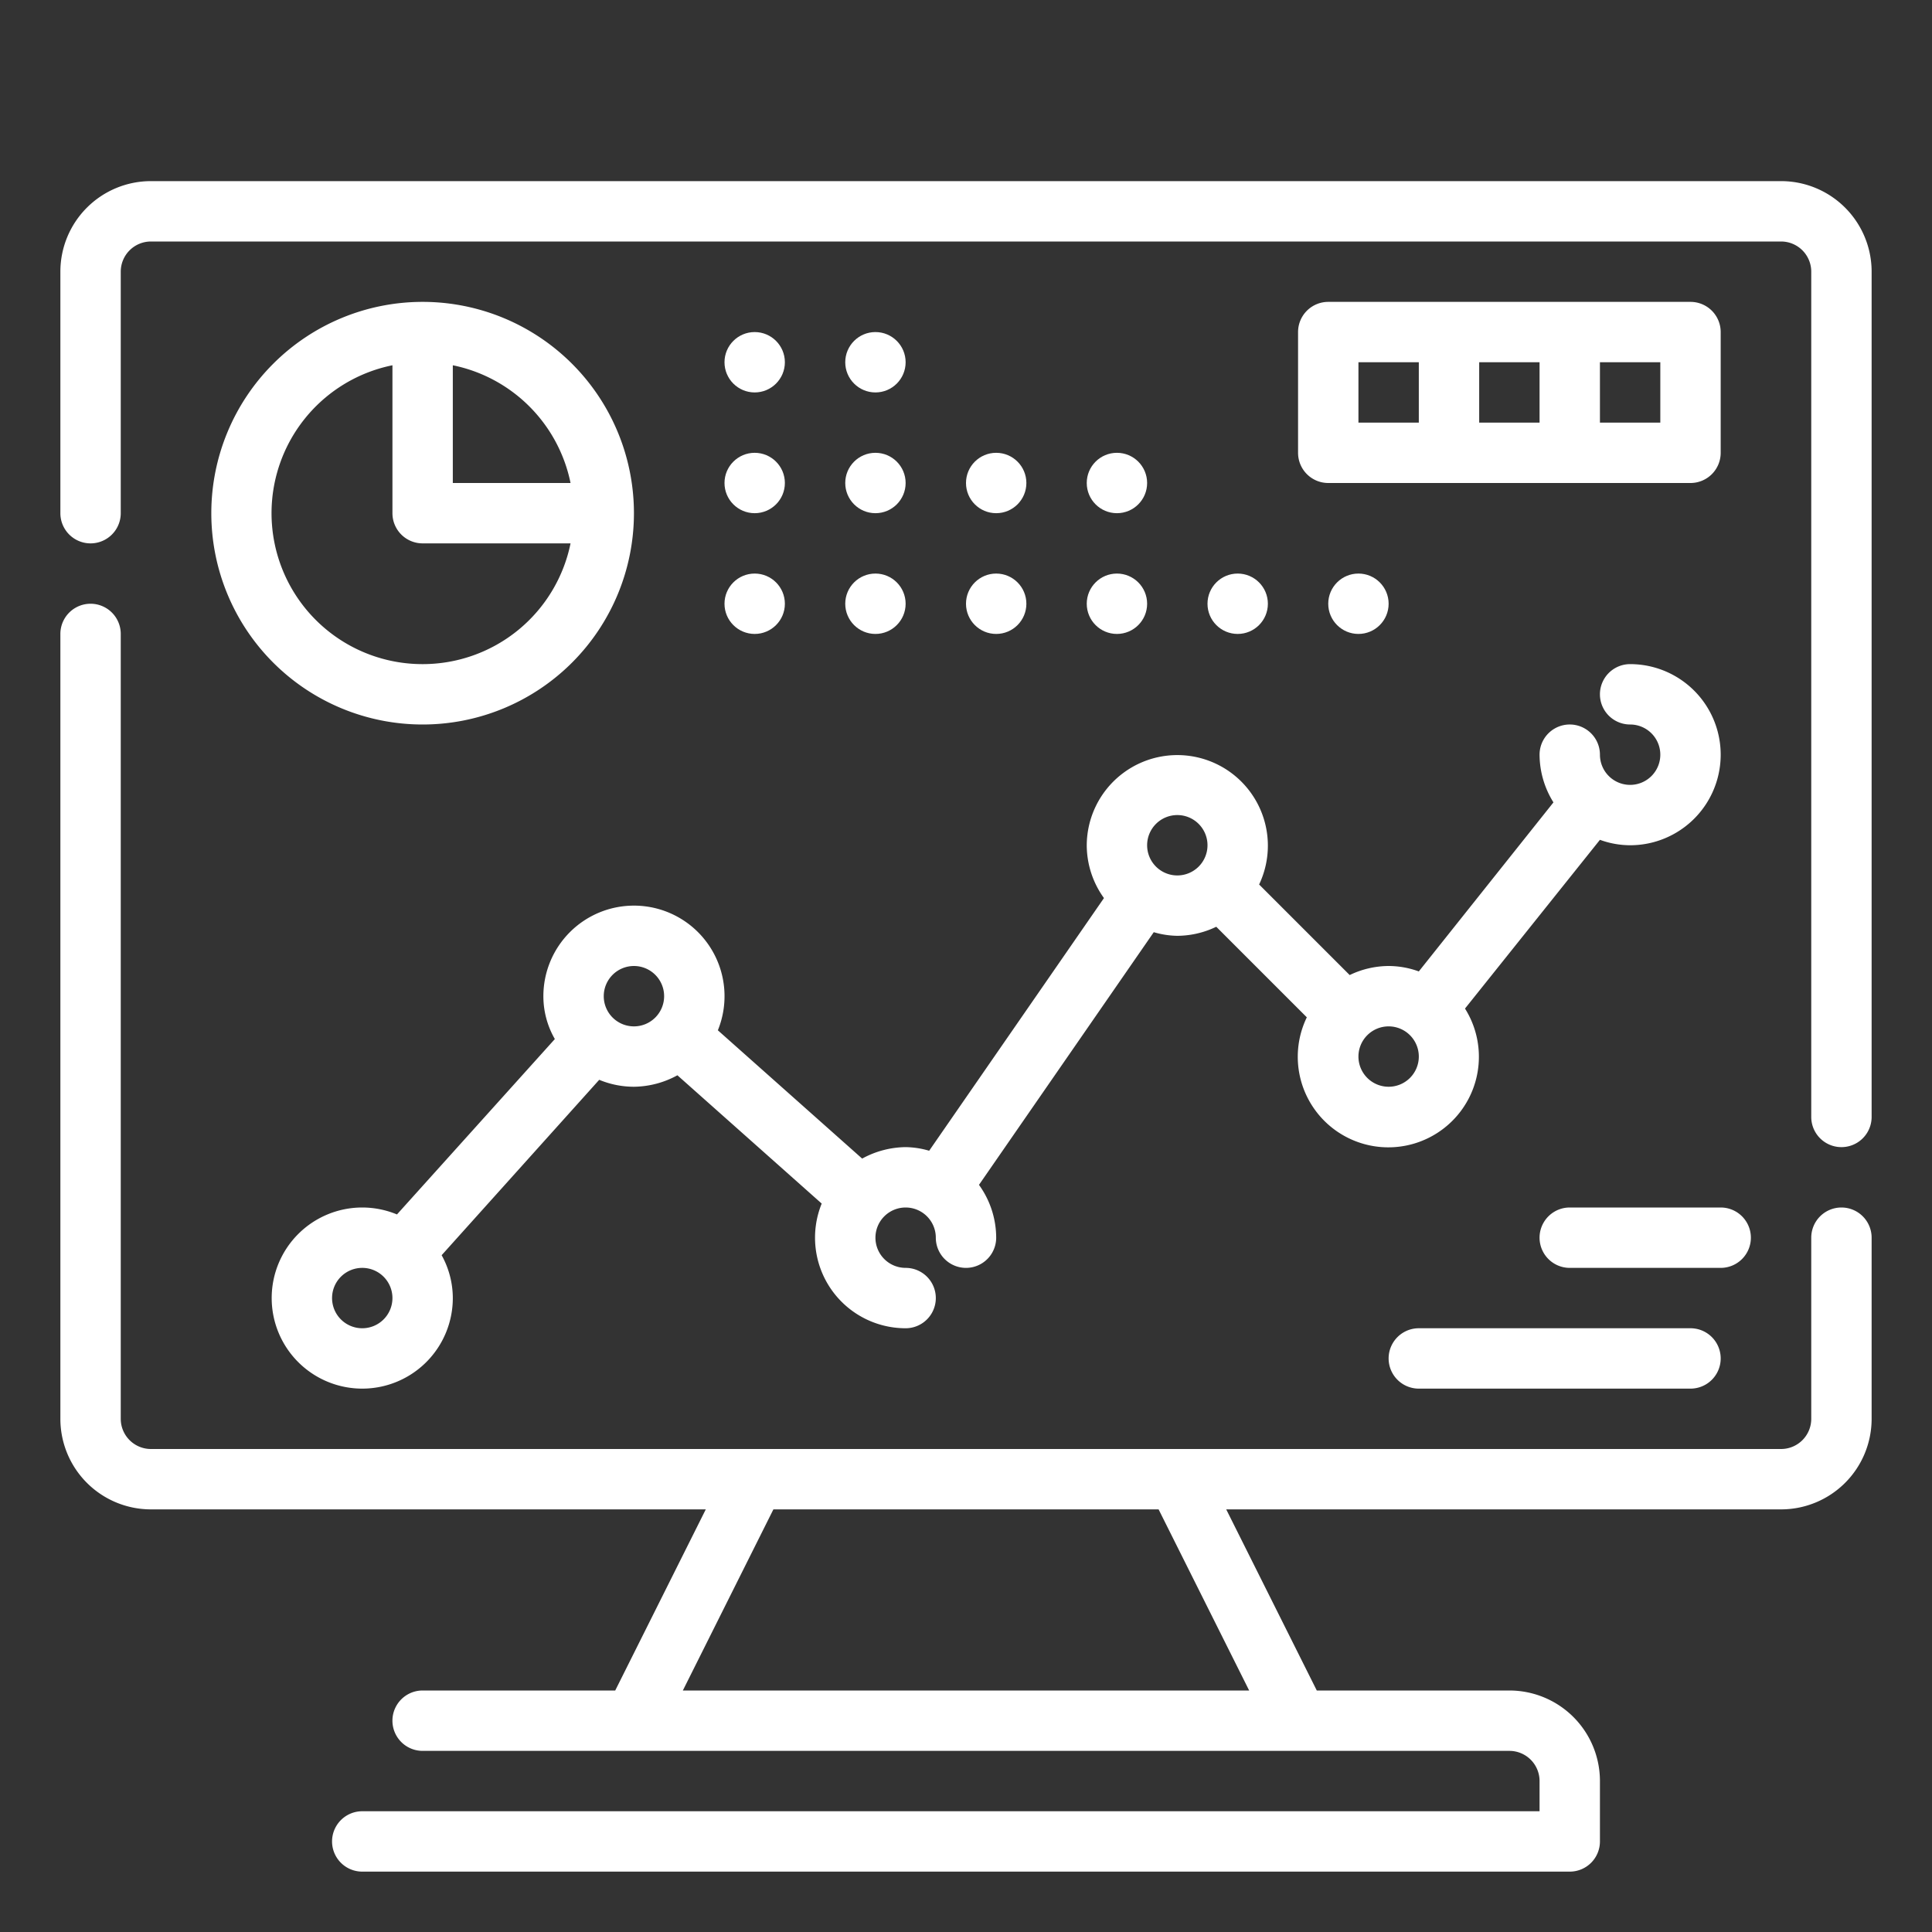
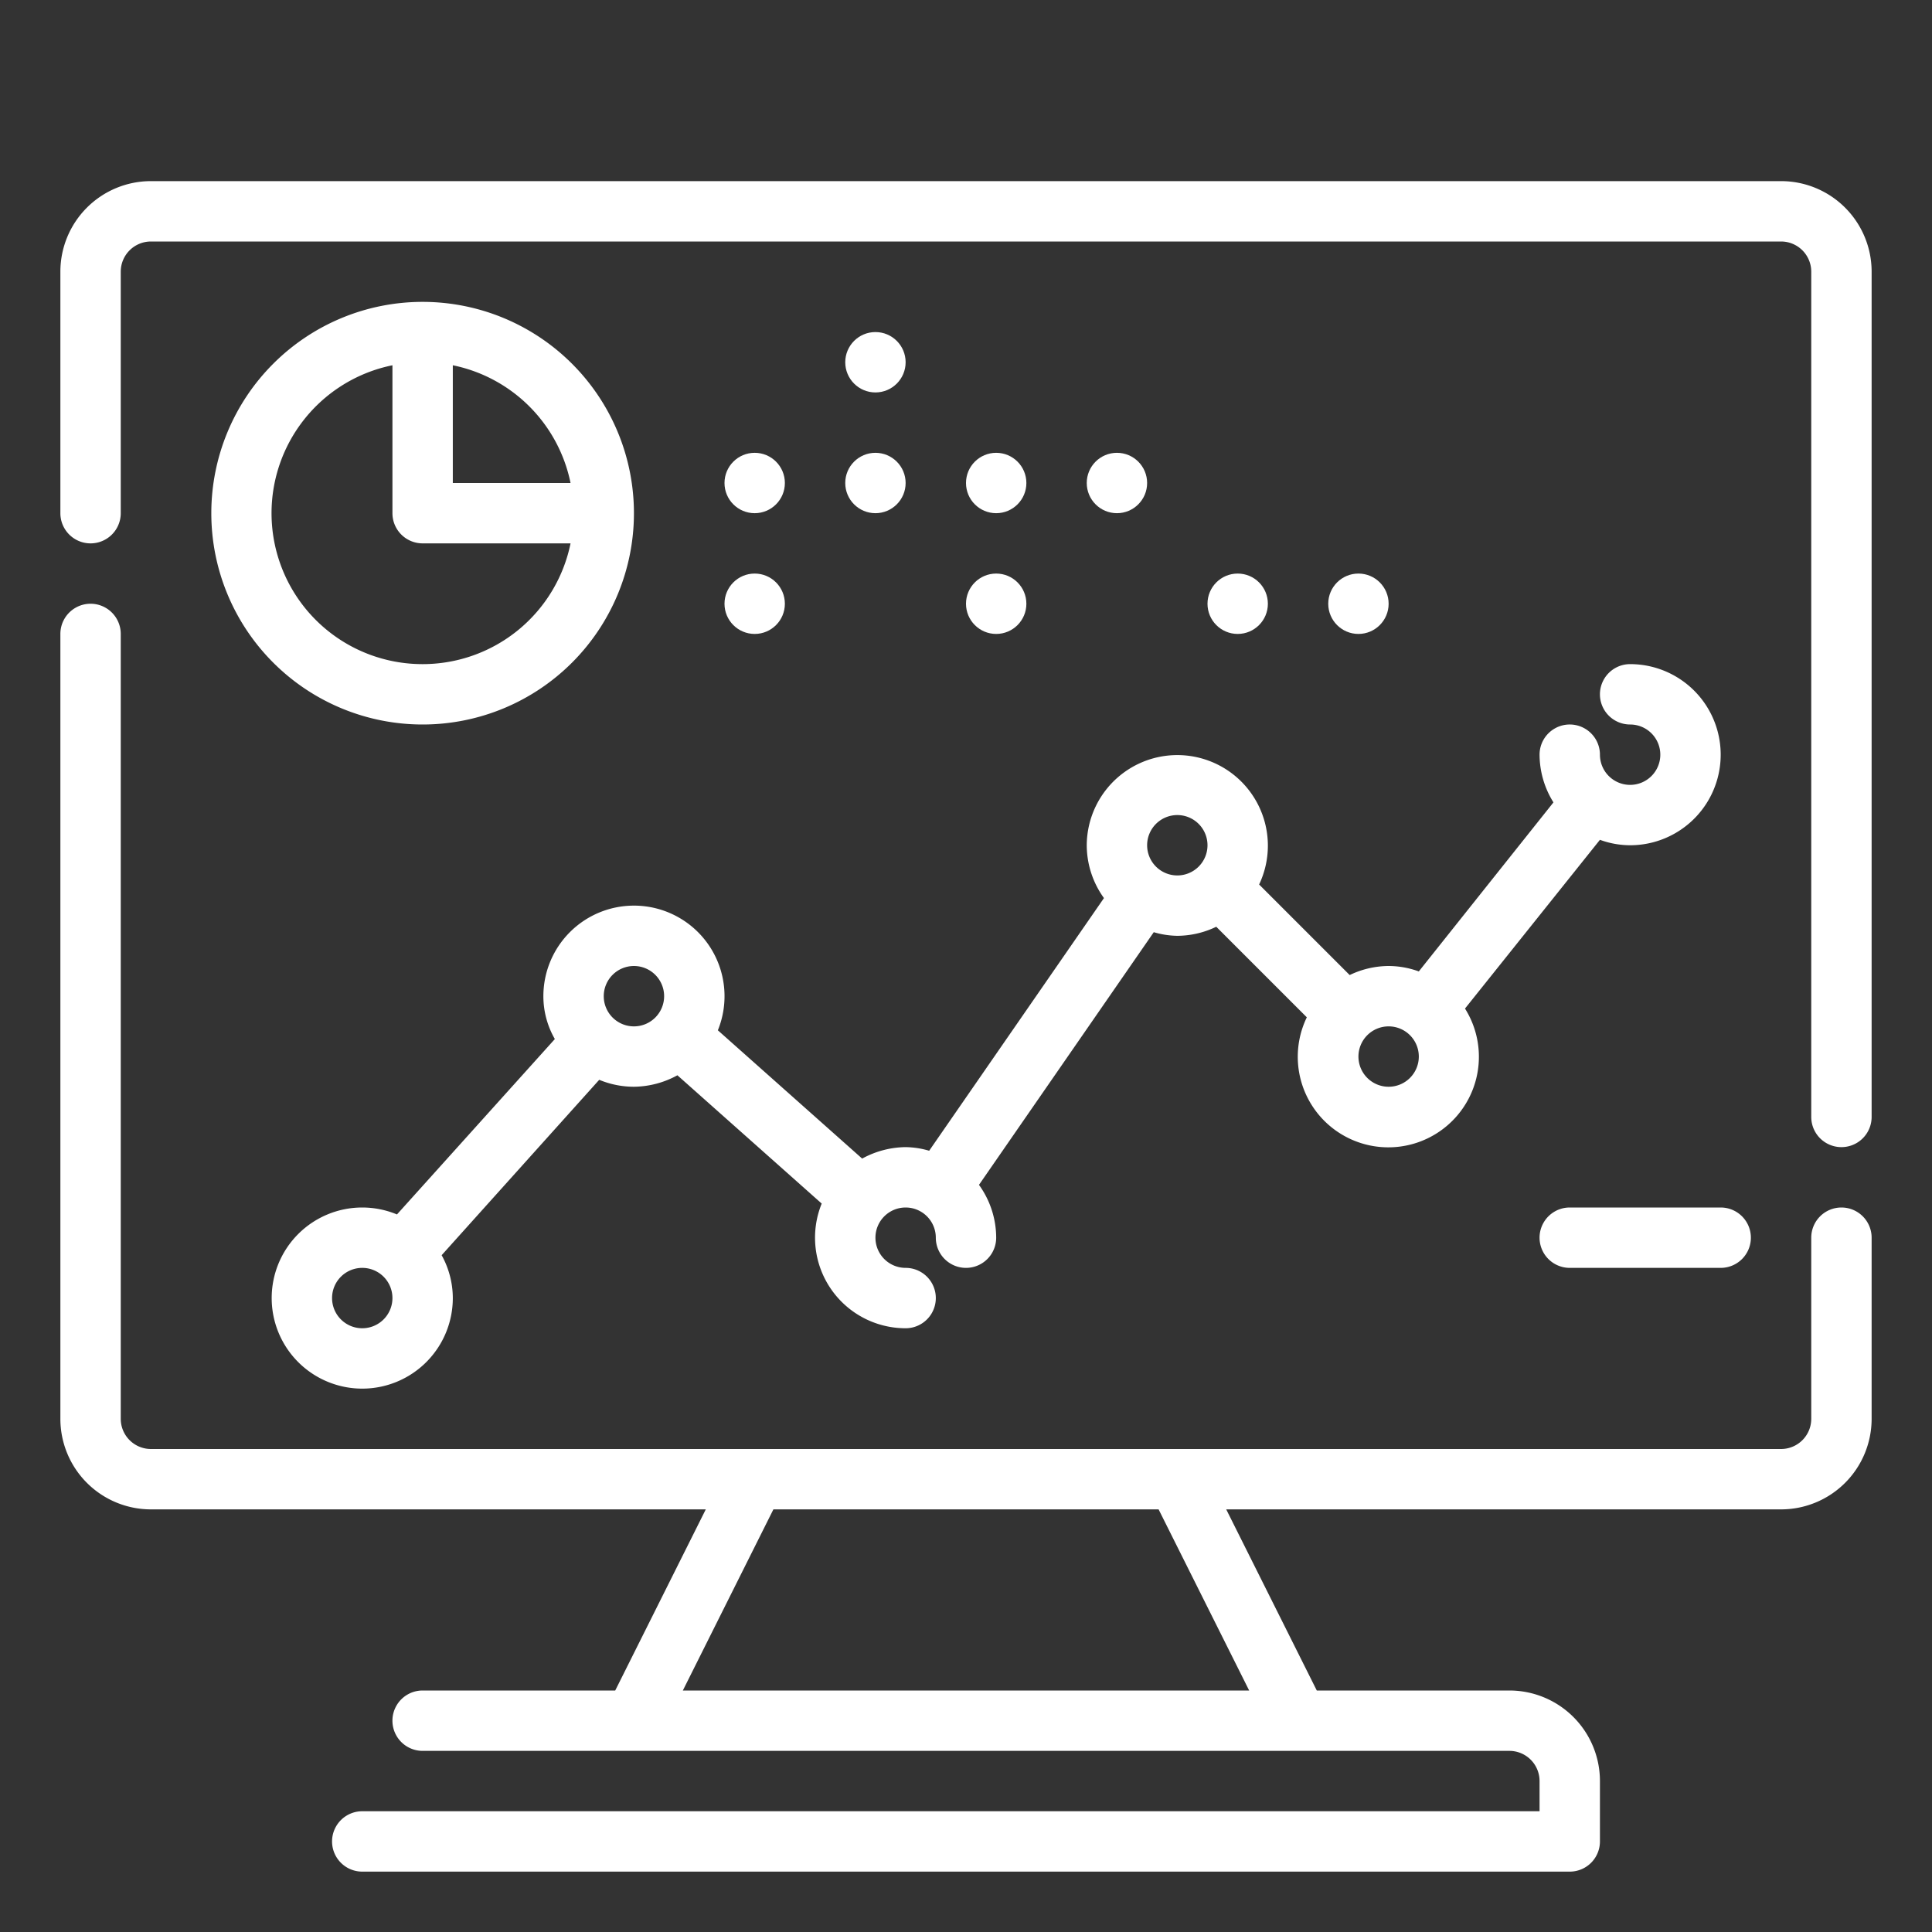
<svg xmlns="http://www.w3.org/2000/svg" viewBox="0 0 64 64" width="512" height="512">
  <rect x="0" y="0" width="64" height="64" fill="#333333" stroke="none" />
  <g id="Outline">
    <g>
      <path d="M61,40a1,1,0,0,0-1,1v6a1,1,0,0,1-1,1H5a1,1,0,0,1-1-1V21a1,1,0,0,0-2,0V47a3,3,0,0,0,3,3H23.38l-3,6H14a1,1,0,0,0,0,2H50a1,1,0,0,1,1,1v1H12a1,1,0,0,0,0,2H52a1,1,0,0,0,1-1V59a3,3,0,0,0-3-3H43.62l-3-6H59a3,3,0,0,0,3-3V41A1,1,0,0,0,61,40ZM41.38,56H22.62l3-6H38.38Z" id="id_101" style="fill: rgb(255, 255, 255);" />
      <path d="M59,6H5A3,3,0,0,0,2,9v8a1,1,0,0,0,2,0V9A1,1,0,0,1,5,8H59a1,1,0,0,1,1,1V37a1,1,0,0,0,2,0V9A3,3,0,0,0,59,6Z" id="id_102" style="fill: rgb(255, 255, 255);" />
      <path d="M21,30a3,3,0,0,0-3,3,2.84,2.84,0,0,0,.38,1.42l-5.23,5.81A3,3,0,0,0,12,40a3,3,0,1,0,3,3,2.94,2.94,0,0,0-.37-1.42l5.22-5.81A3,3,0,0,0,21,36a3.06,3.06,0,0,0,1.44-.38l4.78,4.25A3,3,0,0,0,30,44a1,1,0,0,0,0-2,1,1,0,1,1,1-1,1,1,0,0,0,2,0,3,3,0,0,0-.57-1.75l5.79-8.37A2.89,2.89,0,0,0,39,31a3,3,0,0,0,1.29-.3l3,3a3,3,0,1,0,5.24-.29L53,27.82A2.93,2.93,0,0,0,54,28a3,3,0,0,0,0-6,1,1,0,0,0,0,2,1,1,0,1,1-1,1,1,1,0,0,0-2,0,3,3,0,0,0,.46,1.58L47,32.18A2.93,2.93,0,0,0,46,32a3,3,0,0,0-1.29.3l-3-3A3,3,0,1,0,36,28a3,3,0,0,0,.57,1.75l-5.79,8.37A2.89,2.89,0,0,0,30,38a3.06,3.06,0,0,0-1.44.38l-4.78-4.25A3,3,0,0,0,21,30Zm26,5a1,1,0,1,1-1-1A1,1,0,0,1,47,35Zm-8-8a1,1,0,1,1-1,1A1,1,0,0,1,39,27ZM12,44a1,1,0,1,1,1-1A1,1,0,0,1,12,44Zm8-11a1,1,0,1,1,1,1A1,1,0,0,1,20,33Z" id="id_103" style="fill: rgb(255, 255, 255);" />
      <path d="M14,10a7,7,0,1,0,7,7A7,7,0,0,0,14,10Zm4.9,6H15V12.1A5,5,0,0,1,18.9,16ZM14,22a5,5,0,0,1-1-9.9V17a1,1,0,0,0,1,1h4.9A5,5,0,0,1,14,22Z" id="id_104" style="fill: rgb(255, 255, 255);" />
      <circle cx="25" cy="16" r="1" id="id_105" style="fill: rgb(255, 255, 255);" />
      <circle cx="29" cy="16" r="1" id="id_106" style="fill: rgb(255, 255, 255);" />
      <circle cx="33" cy="16" r="1" id="id_107" style="fill: rgb(255, 255, 255);" />
      <circle cx="37" cy="16" r="1" id="id_108" style="fill: rgb(255, 255, 255);" />
      <circle cx="25" cy="20" r="1" id="id_109" style="fill: rgb(255, 255, 255);" />
-       <circle cx="29" cy="20" r="1" id="id_110" style="fill: rgb(255, 255, 255);" />
      <circle cx="33" cy="20" r="1" id="id_111" style="fill: rgb(255, 255, 255);" />
-       <circle cx="37" cy="20" r="1" id="id_112" style="fill: rgb(255, 255, 255);" />
      <circle cx="41" cy="20" r="1" id="id_113" style="fill: rgb(255, 255, 255);" />
      <circle cx="45" cy="20" r="1" id="id_114" style="fill: rgb(255, 255, 255);" />
-       <circle cx="25" cy="12" r="1" id="id_115" style="fill: rgb(255, 255, 255);" />
      <circle cx="29" cy="12" r="1" id="id_116" style="fill: rgb(255, 255, 255);" />
      <path d="M58,41a1,1,0,0,0-1-1H52a1,1,0,0,0,0,2h5A1,1,0,0,0,58,41Z" id="id_117" style="fill: rgb(255, 255, 255);" />
-       <path d="M47,44a1,1,0,0,0,0,2h9a1,1,0,0,0,0-2Z" id="id_118" style="fill: rgb(255, 255, 255);" />
-       <path d="M56,10H44a1,1,0,0,0-1,1v4a1,1,0,0,0,1,1H56a1,1,0,0,0,1-1V11A1,1,0,0,0,56,10ZM45,12h2v2H45Zm4,0h2v2H49Zm6,2H53V12h2Z" id="id_119" style="fill: rgb(255, 255, 255);" />
    </g>
  </g>
</svg>